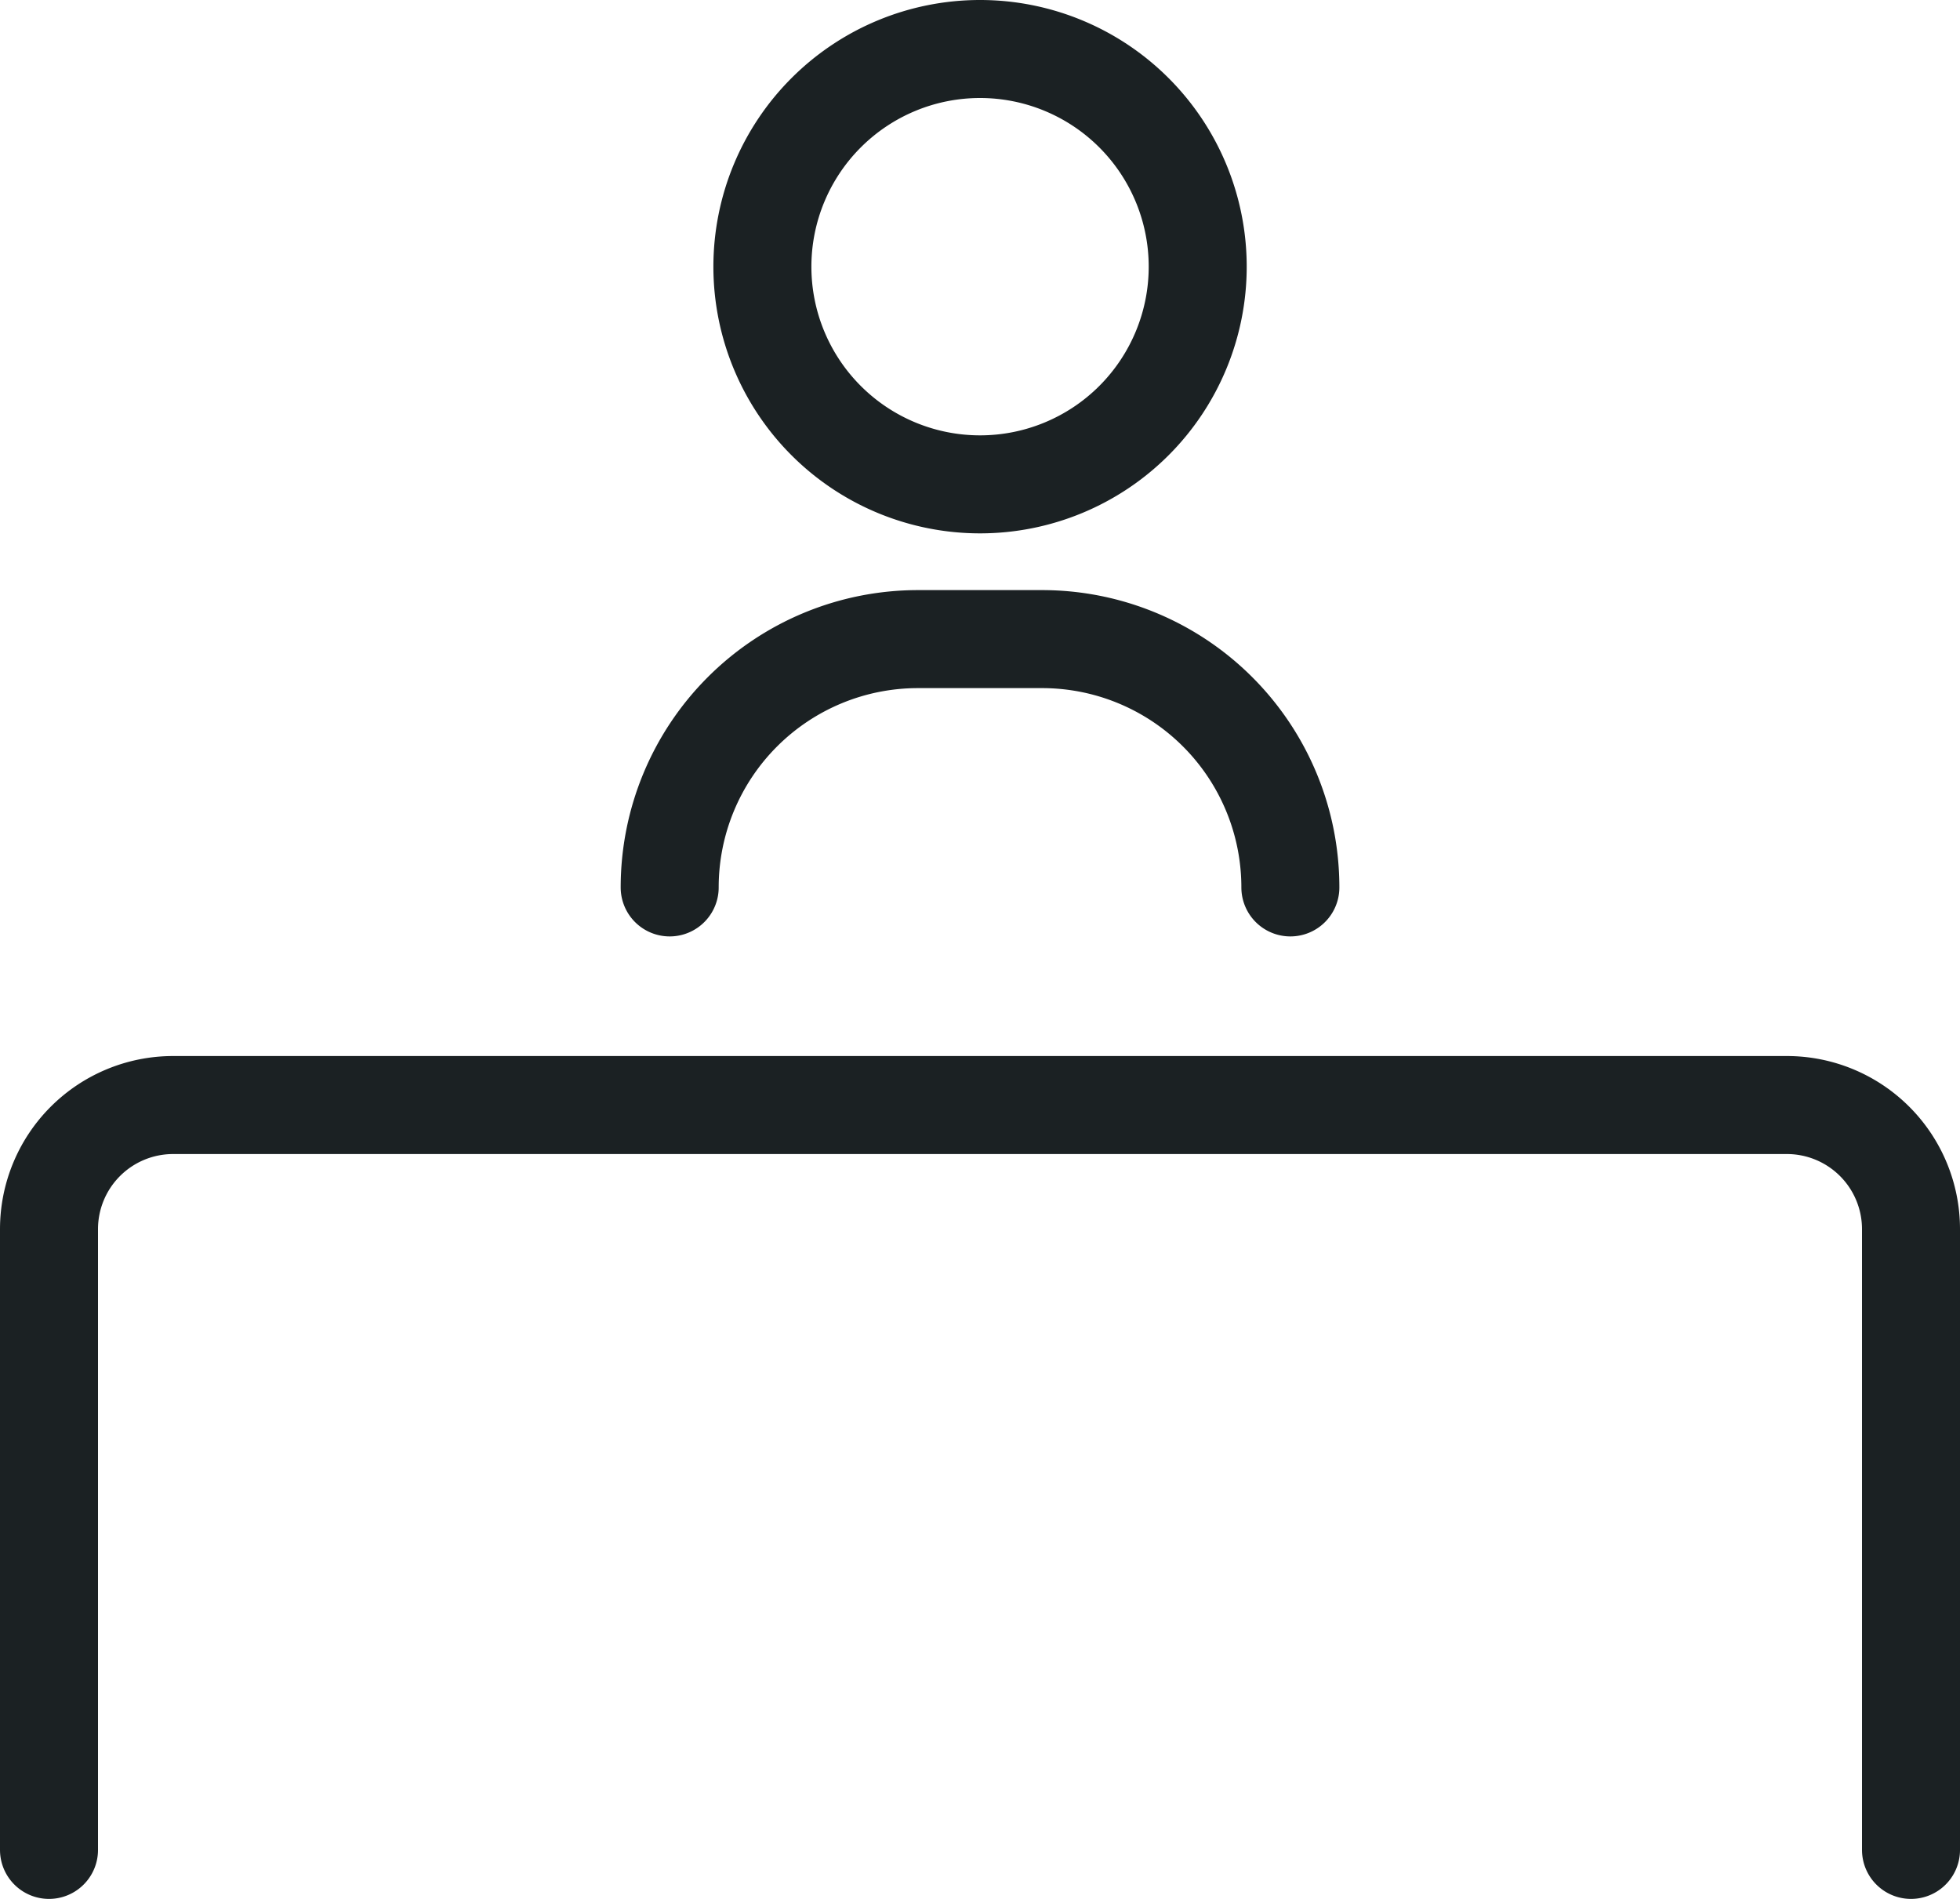
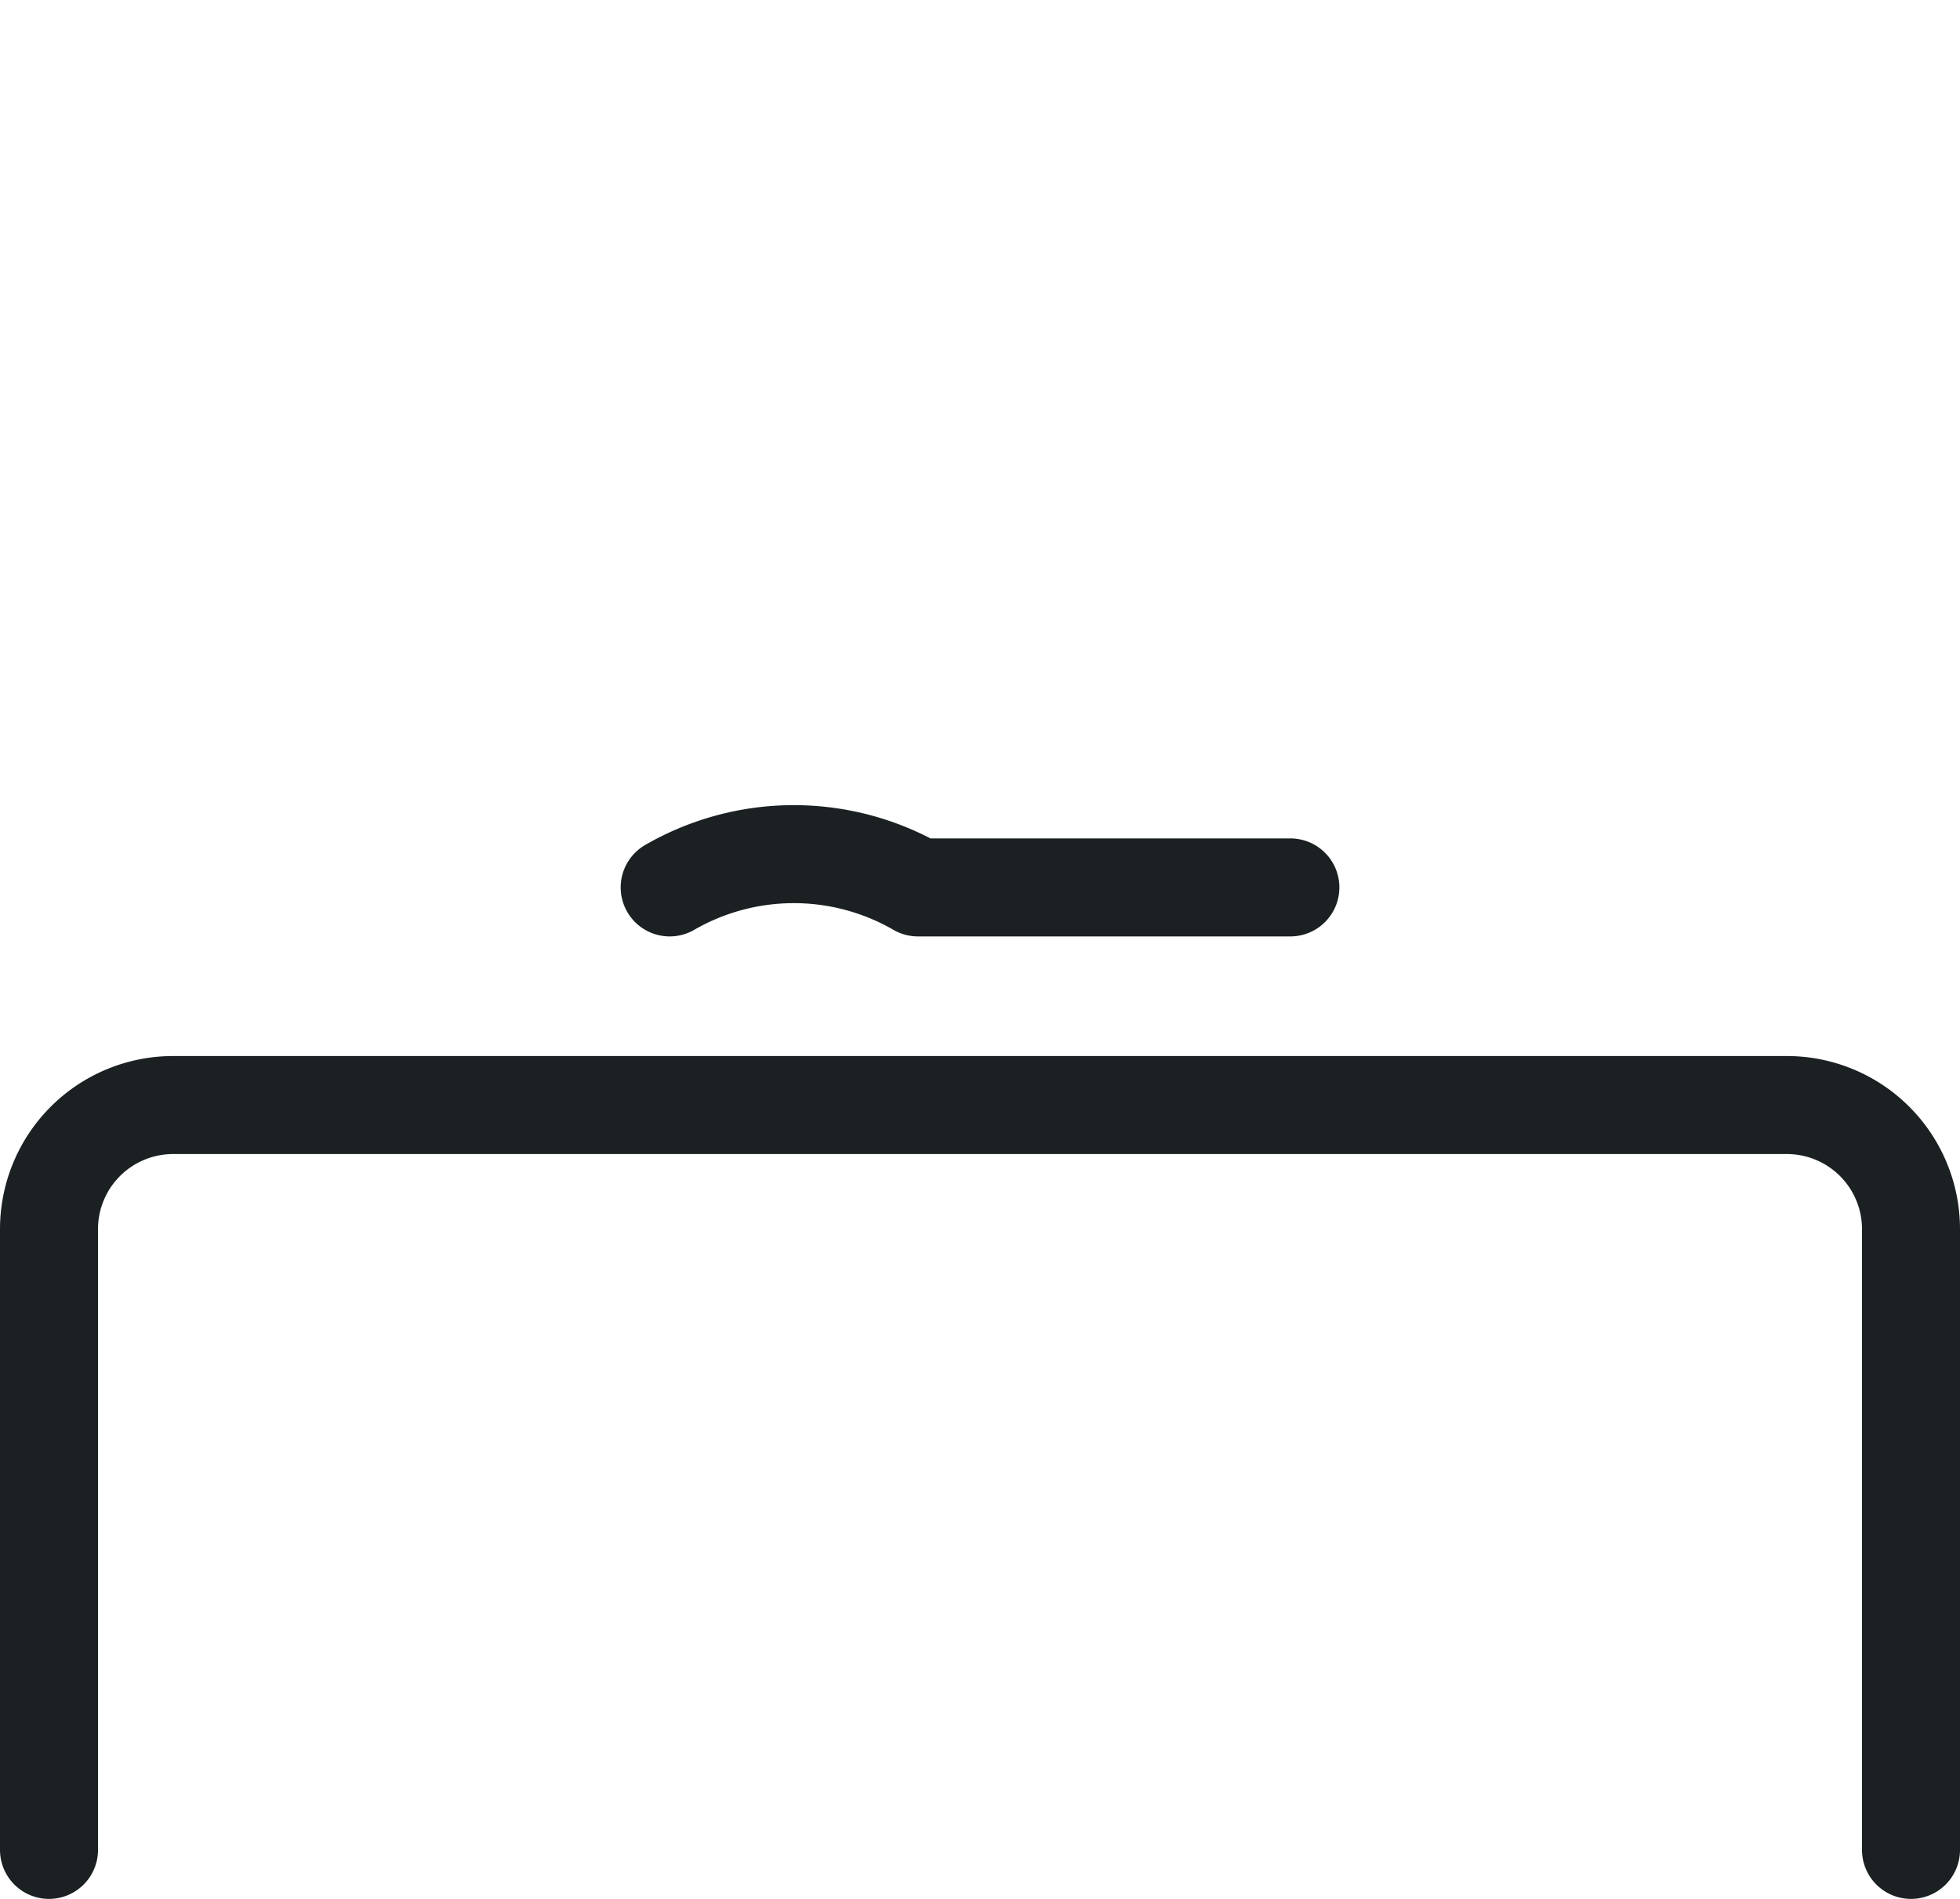
<svg xmlns="http://www.w3.org/2000/svg" width="40" height="38.75" viewBox="0 0 40 38.75">
  <g id="plane-check-in" transform="translate(0.25 -0.12)">
    <path id="Tracé_129339" data-name="Tracé 129339" d="M38.75,29.08V16.413a2.533,2.533,0,0,0-2.533-2.533H3.283A2.533,2.533,0,0,0,.75,16.413V29.08" transform="translate(0 8.79)" fill="none" stroke="#1b2123" stroke-linecap="round" stroke-linejoin="round" stroke-width="2" />
    <g id="Groupe_18460" data-name="Groupe 18460" transform="translate(13.417 1.12)">
-       <path id="Tracé_129340" data-name="Tracé 129340" d="M9.37,5.562A4.442,4.442,0,1,0,13.812,1.12,4.442,4.442,0,0,0,9.37,5.562" transform="translate(-7.478 -1.12)" fill="none" stroke="#1b2123" stroke-linecap="round" stroke-linejoin="round" stroke-width="2" />
-       <path id="Tracé_129341" data-name="Tracé 129341" d="M20.917,13.317A5.067,5.067,0,0,0,15.85,8.25H13.317A5.067,5.067,0,0,0,8.25,13.317" transform="translate(-8.25 3.792)" fill="none" stroke="#1b2123" stroke-linecap="round" stroke-linejoin="round" stroke-width="2" />
+       <path id="Tracé_129341" data-name="Tracé 129341" d="M20.917,13.317H13.317A5.067,5.067,0,0,0,8.25,13.317" transform="translate(-8.25 3.792)" fill="none" stroke="#1b2123" stroke-linecap="round" stroke-linejoin="round" stroke-width="2" />
    </g>
  </g>
</svg>